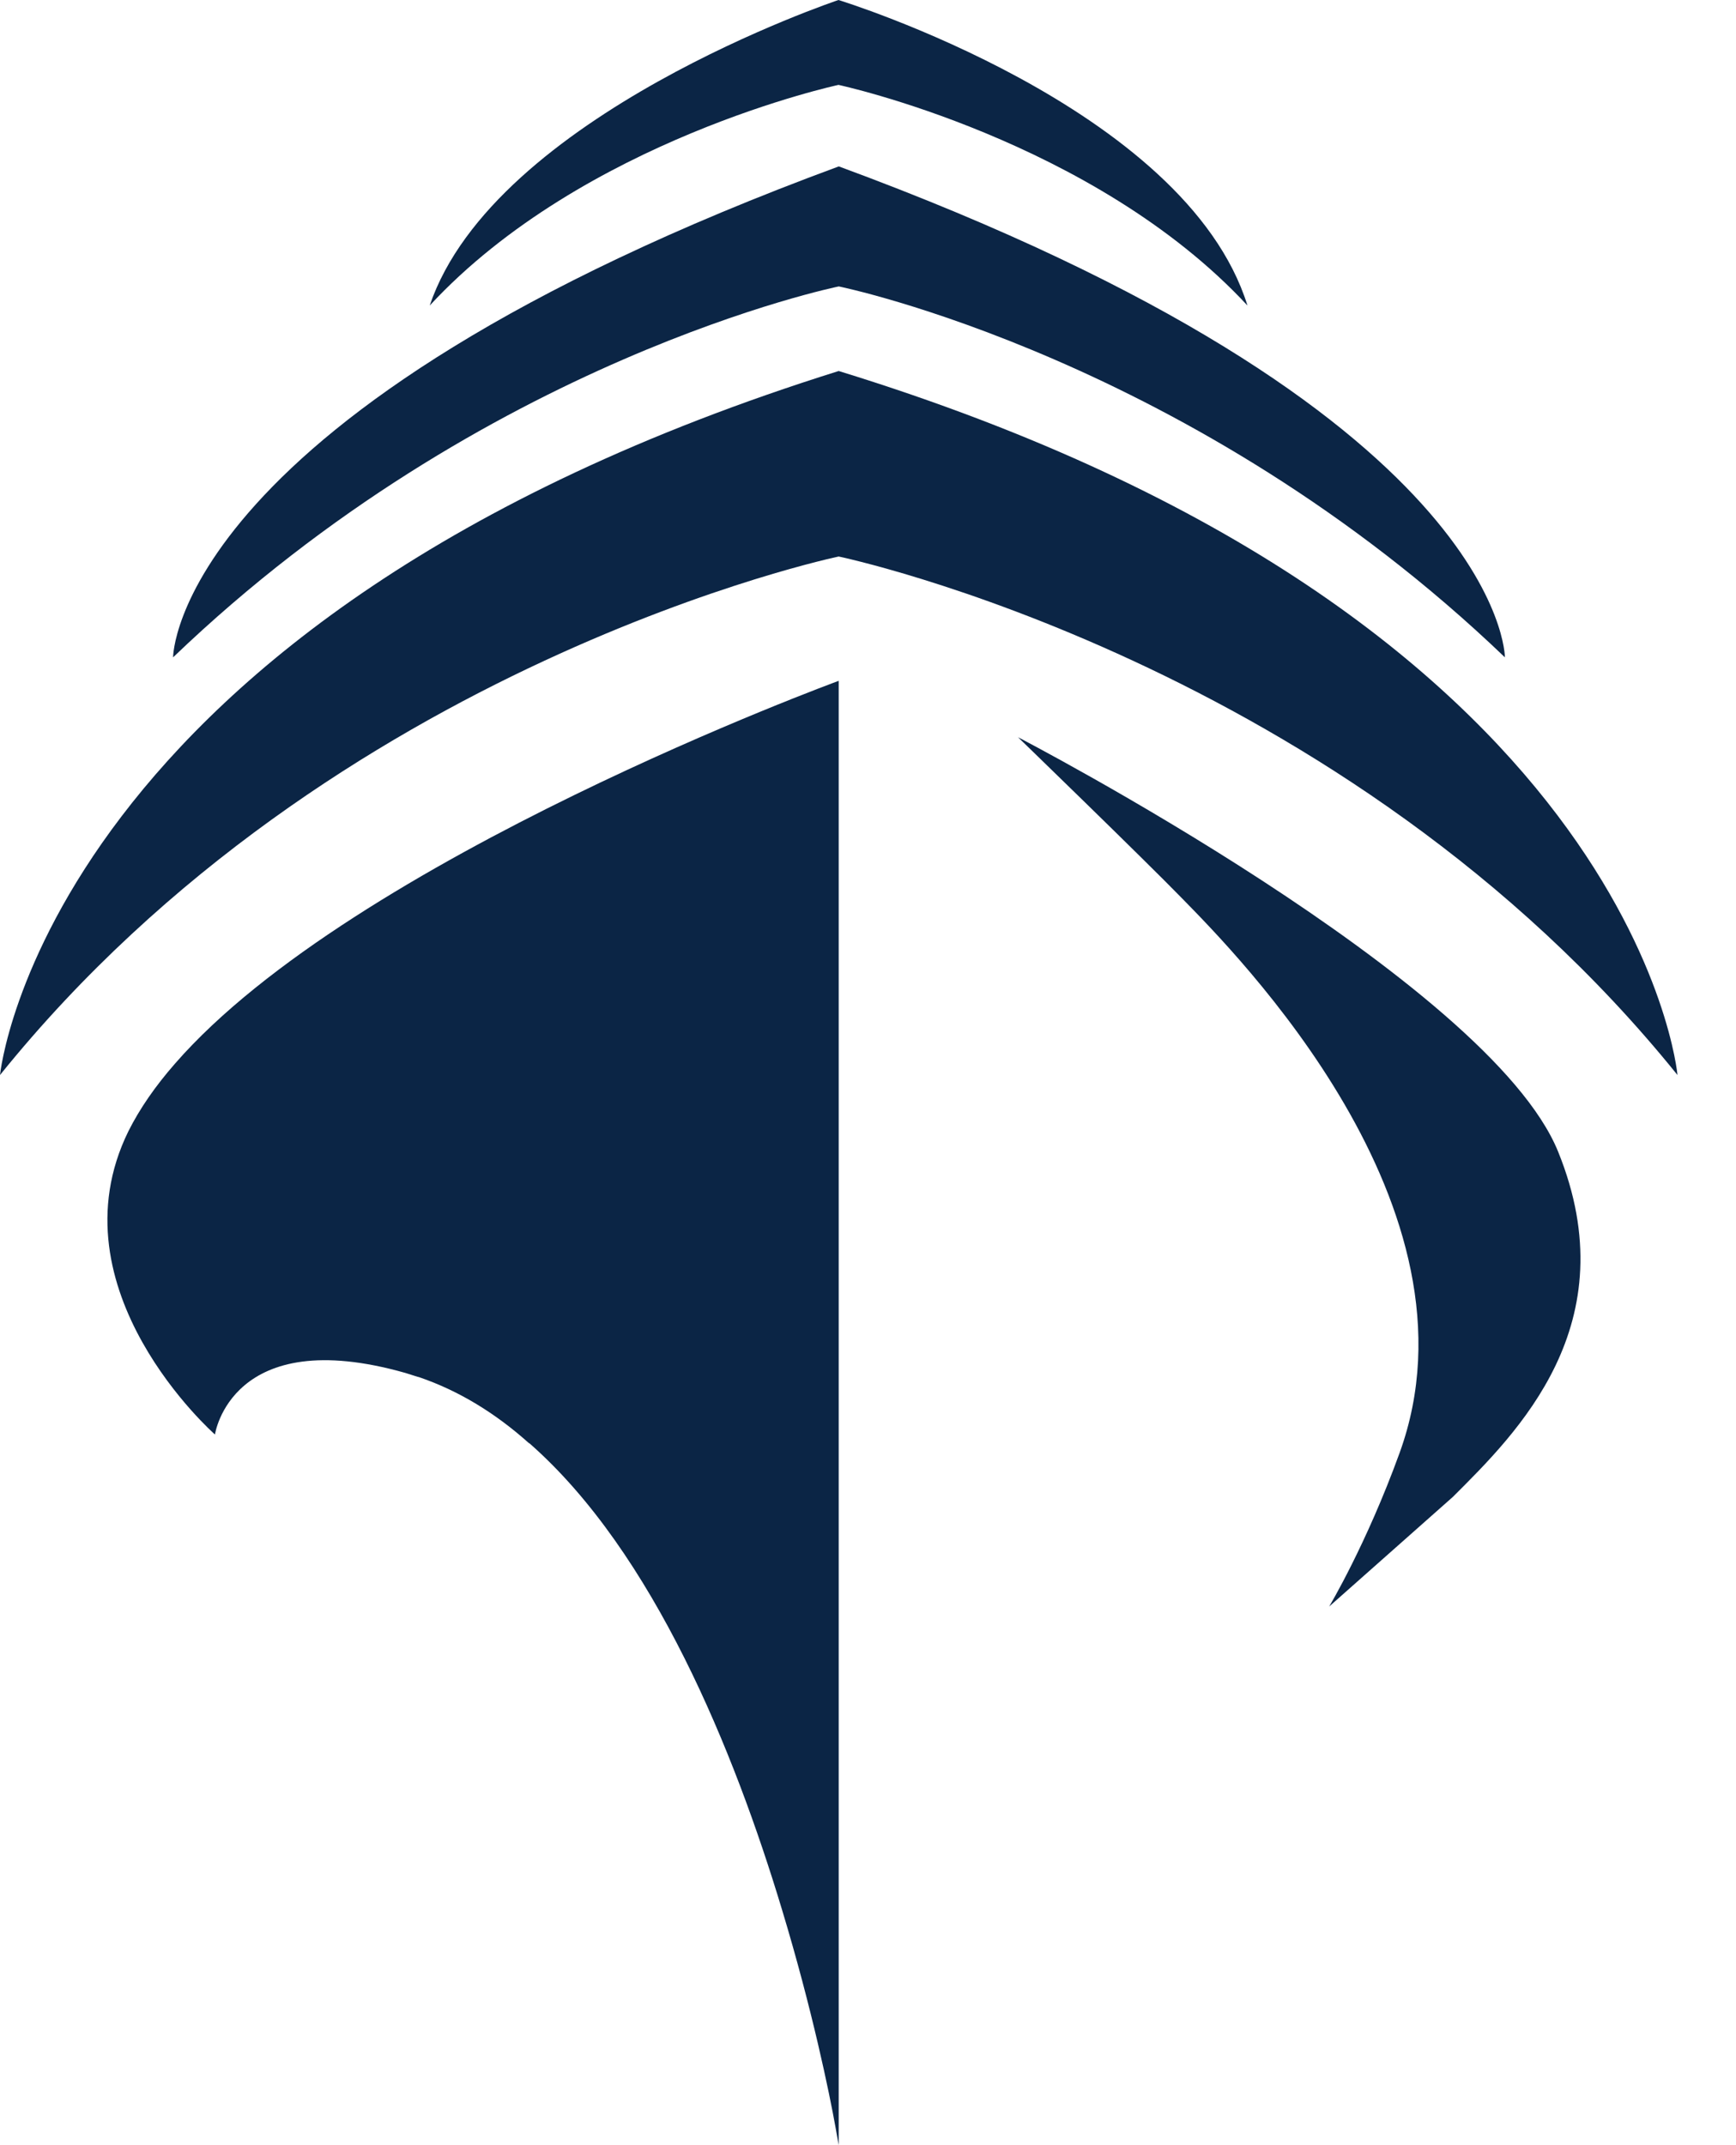
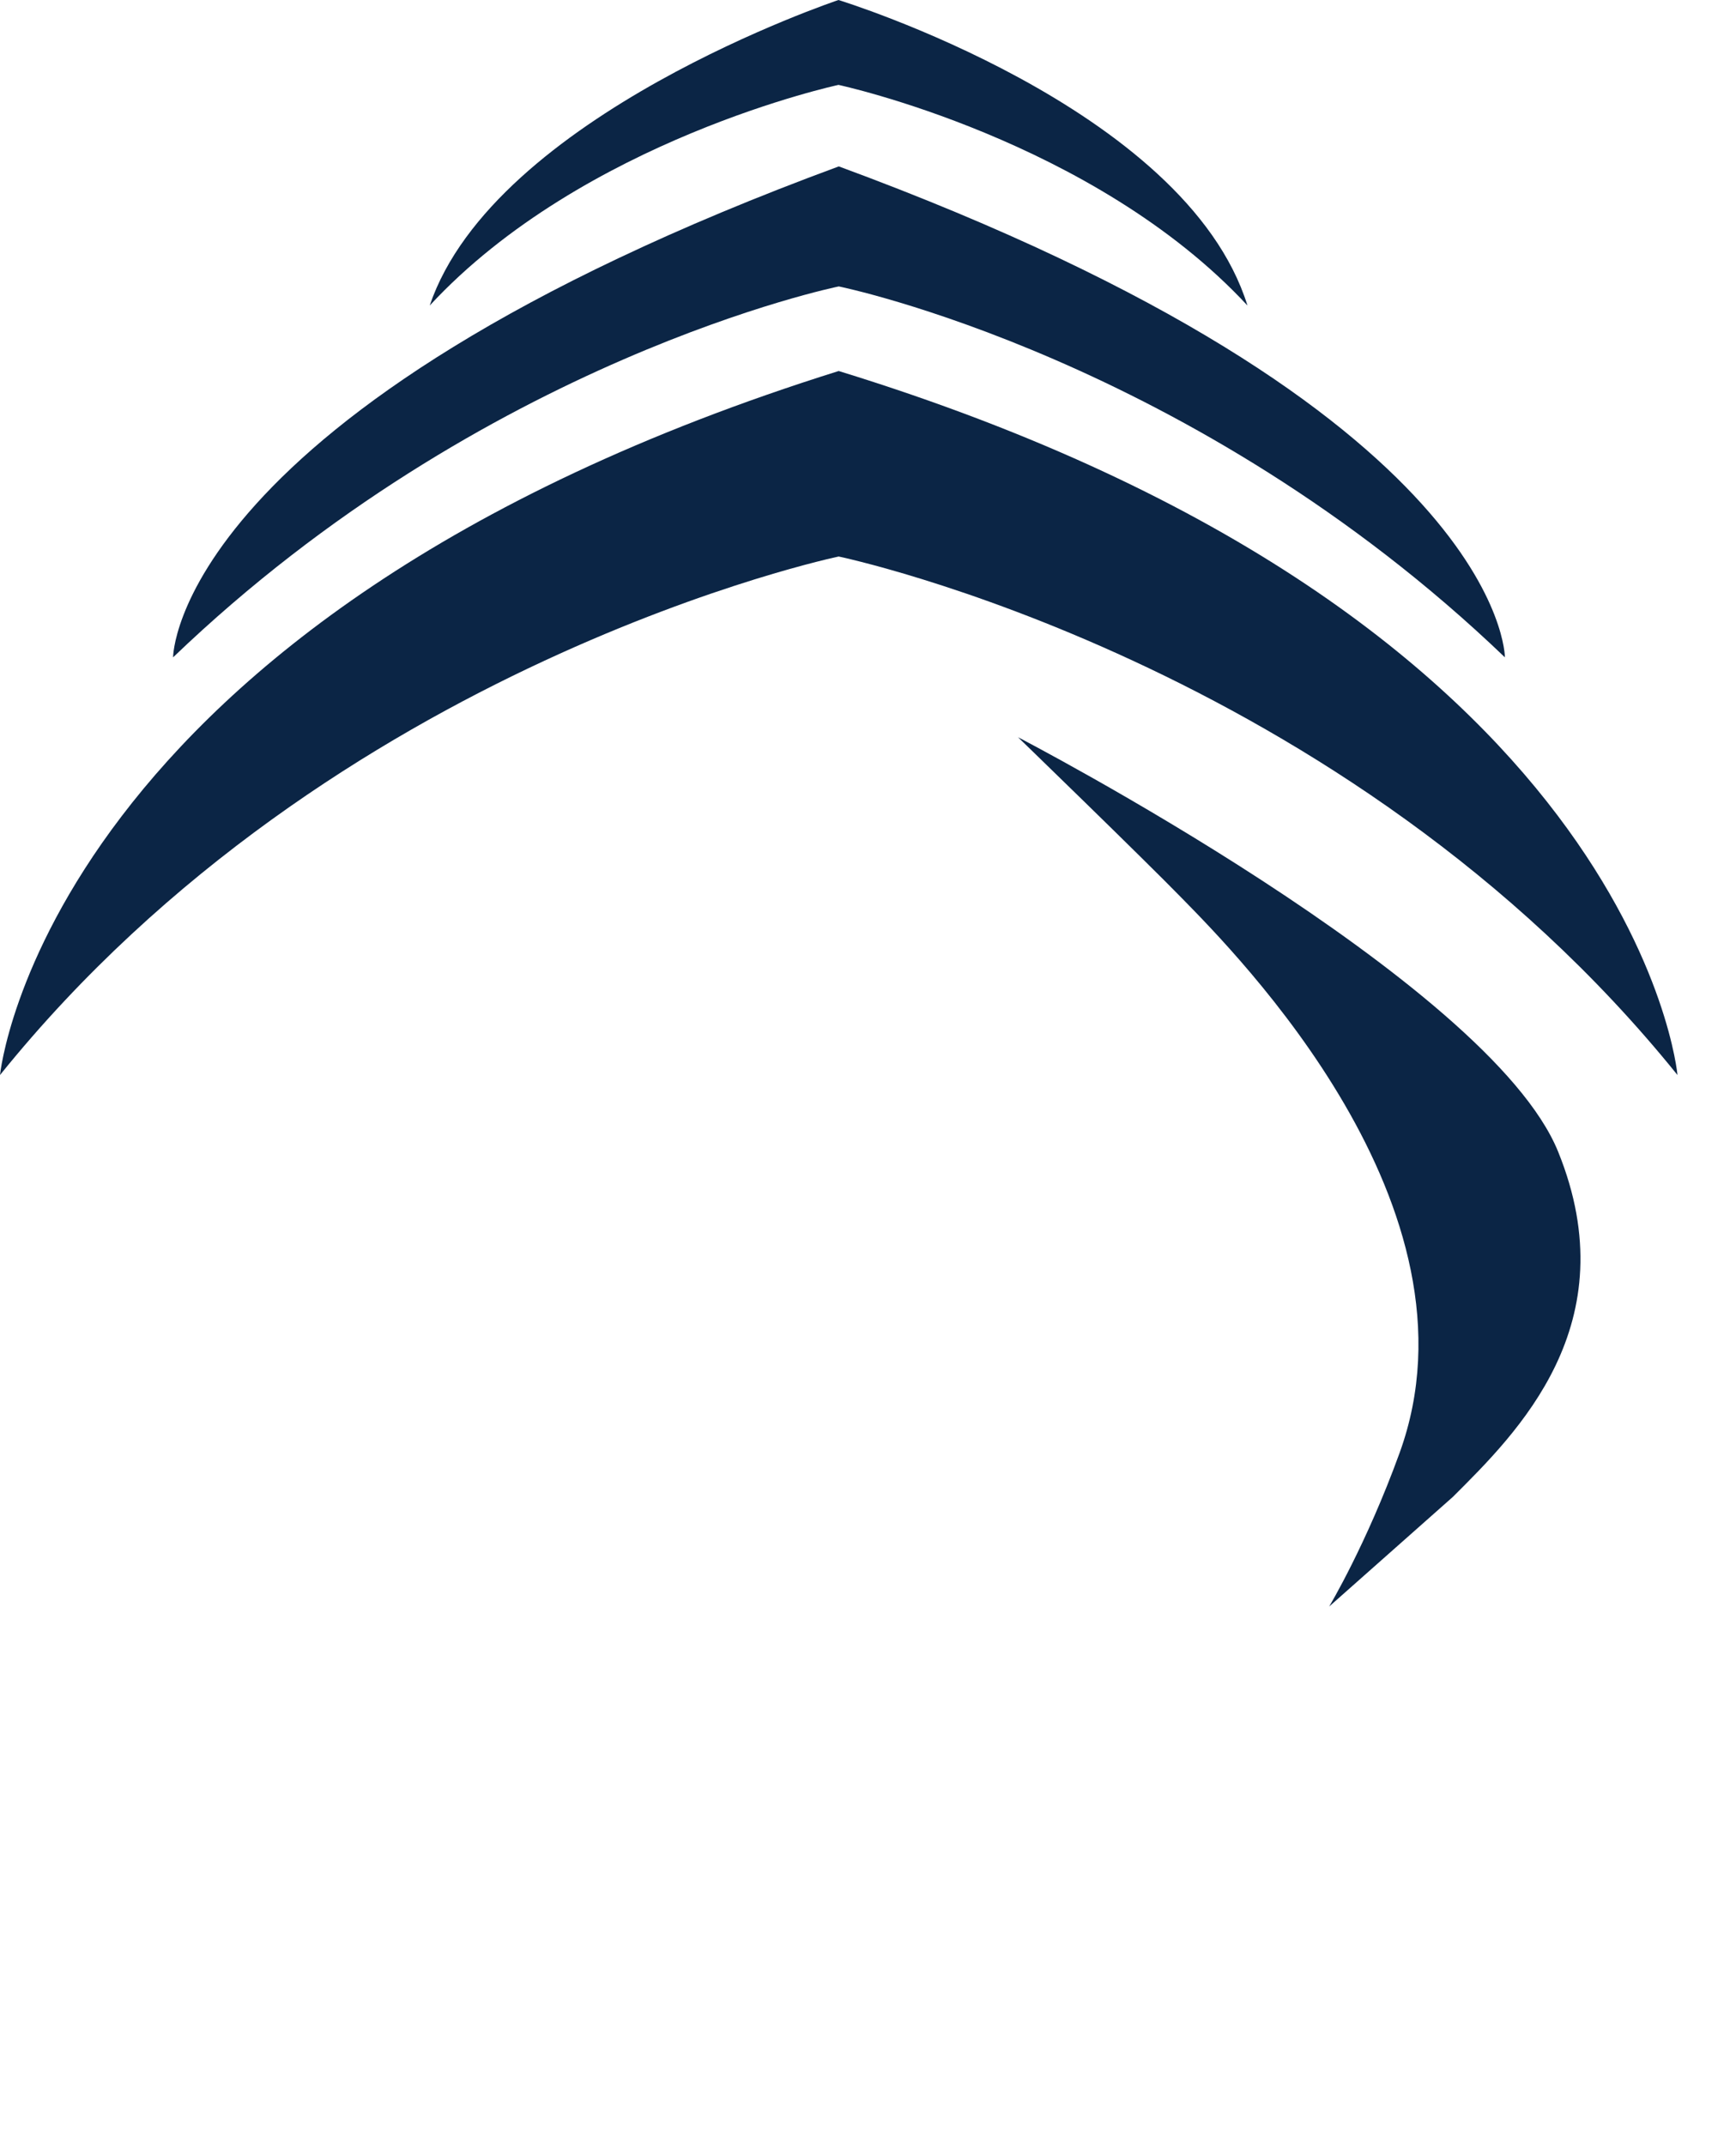
<svg xmlns="http://www.w3.org/2000/svg" width="17" height="21" viewBox="0 0 17 21" fill="none">
  <path fill-rule="evenodd" clip-rule="evenodd" d="M15.258 11.274C14.581 9.607 9.969 7.217 9.969 7.217C9.969 7.217 11.194 8.403 11.58 8.799C12.098 9.33 14.581 11.818 13.705 14.225C13.38 15.121 13.016 15.727 13.016 15.727L14.226 14.655C14.854 14.029 15.944 12.965 15.258 11.274Z" fill="#0B2545" />
  <path fill-rule="evenodd" clip-rule="evenodd" d="M8.213 3.632C0.437 6.067 0 10.524 0 10.524C3.261 6.479 8.213 5.448 8.213 5.448C8.213 5.448 13.165 6.479 16.427 10.524C16.427 10.524 16.027 6.036 8.213 3.632Z" fill="#0B2545" />
  <path fill-rule="evenodd" clip-rule="evenodd" d="M8.211 0C8.211 0 4.841 1.126 4.208 2.991C5.714 1.367 8.211 0.831 8.211 0.831C8.211 0.831 10.708 1.367 12.216 2.991C11.609 1.042 8.211 0 8.211 0Z" fill="#0B2545" />
  <path fill-rule="evenodd" clip-rule="evenodd" d="M8.214 1.629C1.693 4.031 1.695 6.435 1.695 6.435C4.748 3.506 8.214 2.804 8.214 2.804C8.214 2.804 11.681 3.506 14.737 6.435C14.737 6.435 14.739 4.031 8.214 1.629Z" fill="#0B2545" />
-   <path fill-rule="evenodd" clip-rule="evenodd" d="M8.213 6.665V21C8.213 21 8.202 20.939 8.183 20.831C8.122 20.49 7.953 19.669 7.658 18.695C7.19 17.142 6.4 15.198 5.188 14.132C5.184 14.128 5.184 14.128 5.18 14.128C4.854 13.836 4.494 13.614 4.099 13.48H4.095C4.053 13.468 4.014 13.453 3.972 13.441C2.262 12.954 2.105 14.043 2.105 14.043C2.105 14.043 0.494 12.628 1.257 11.075C1.368 10.853 1.522 10.631 1.714 10.412C3.466 8.402 8.213 6.665 8.213 6.665Z" fill="#0B2545" />
</svg>